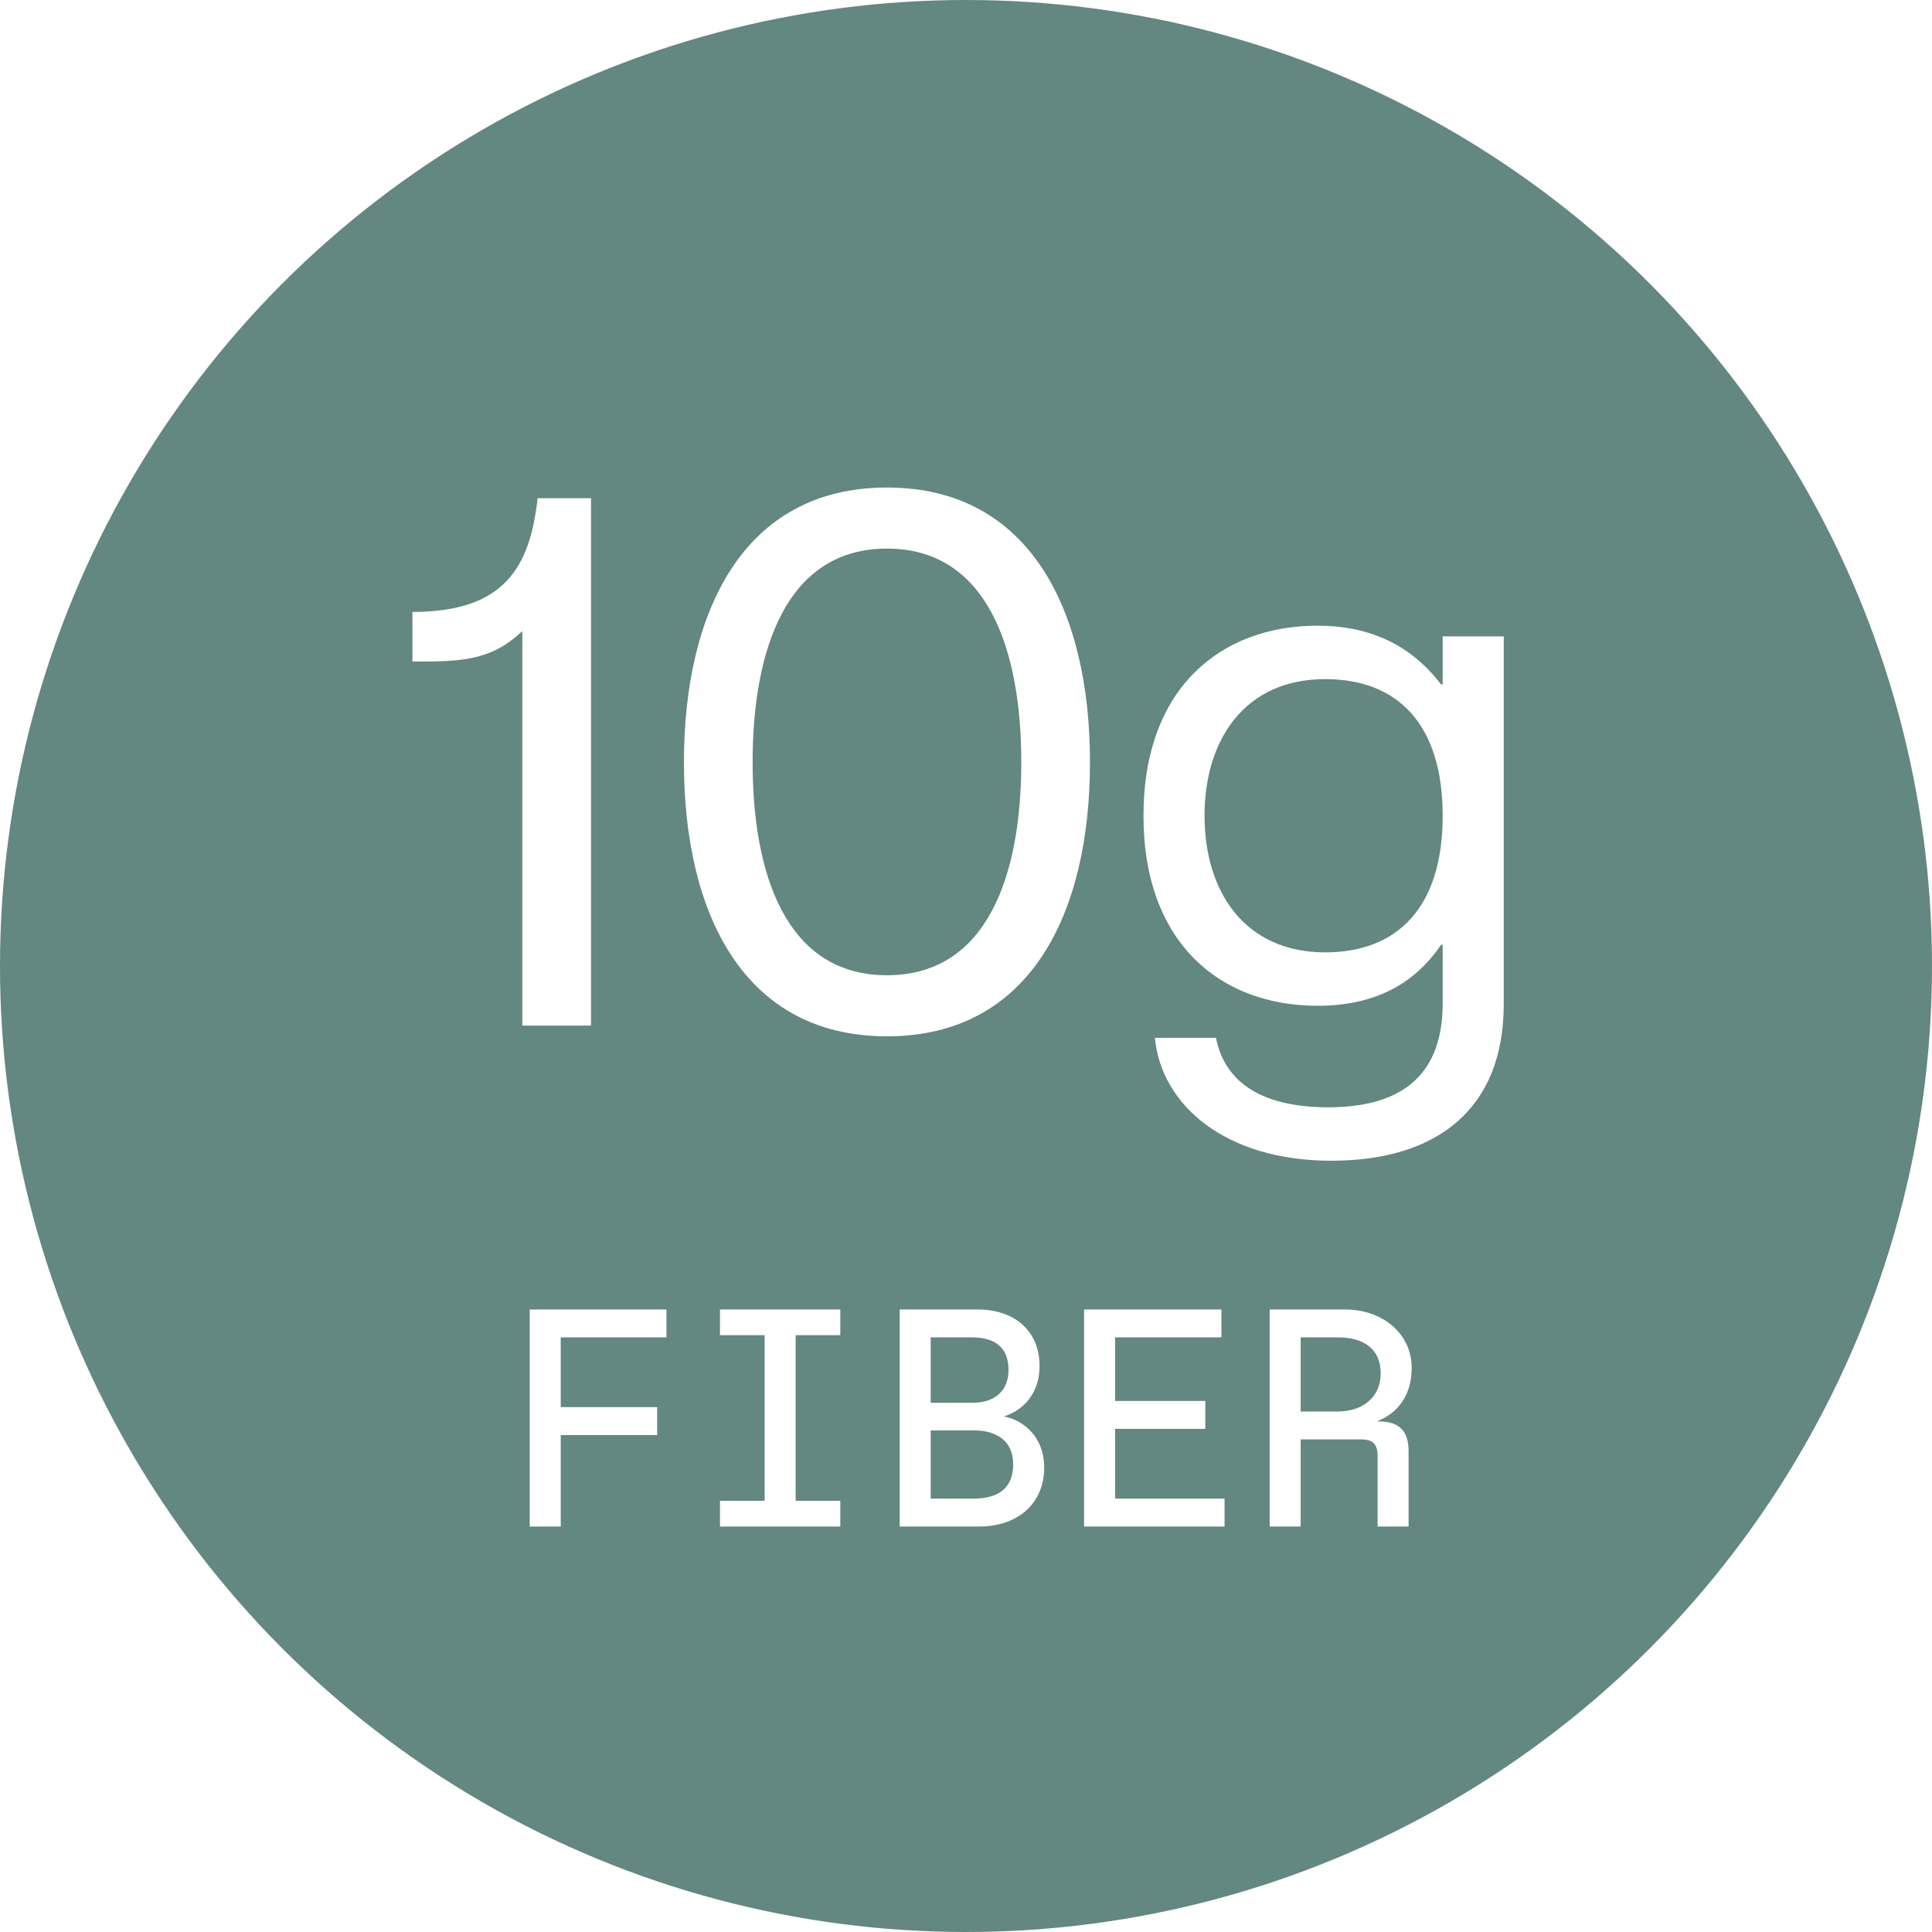
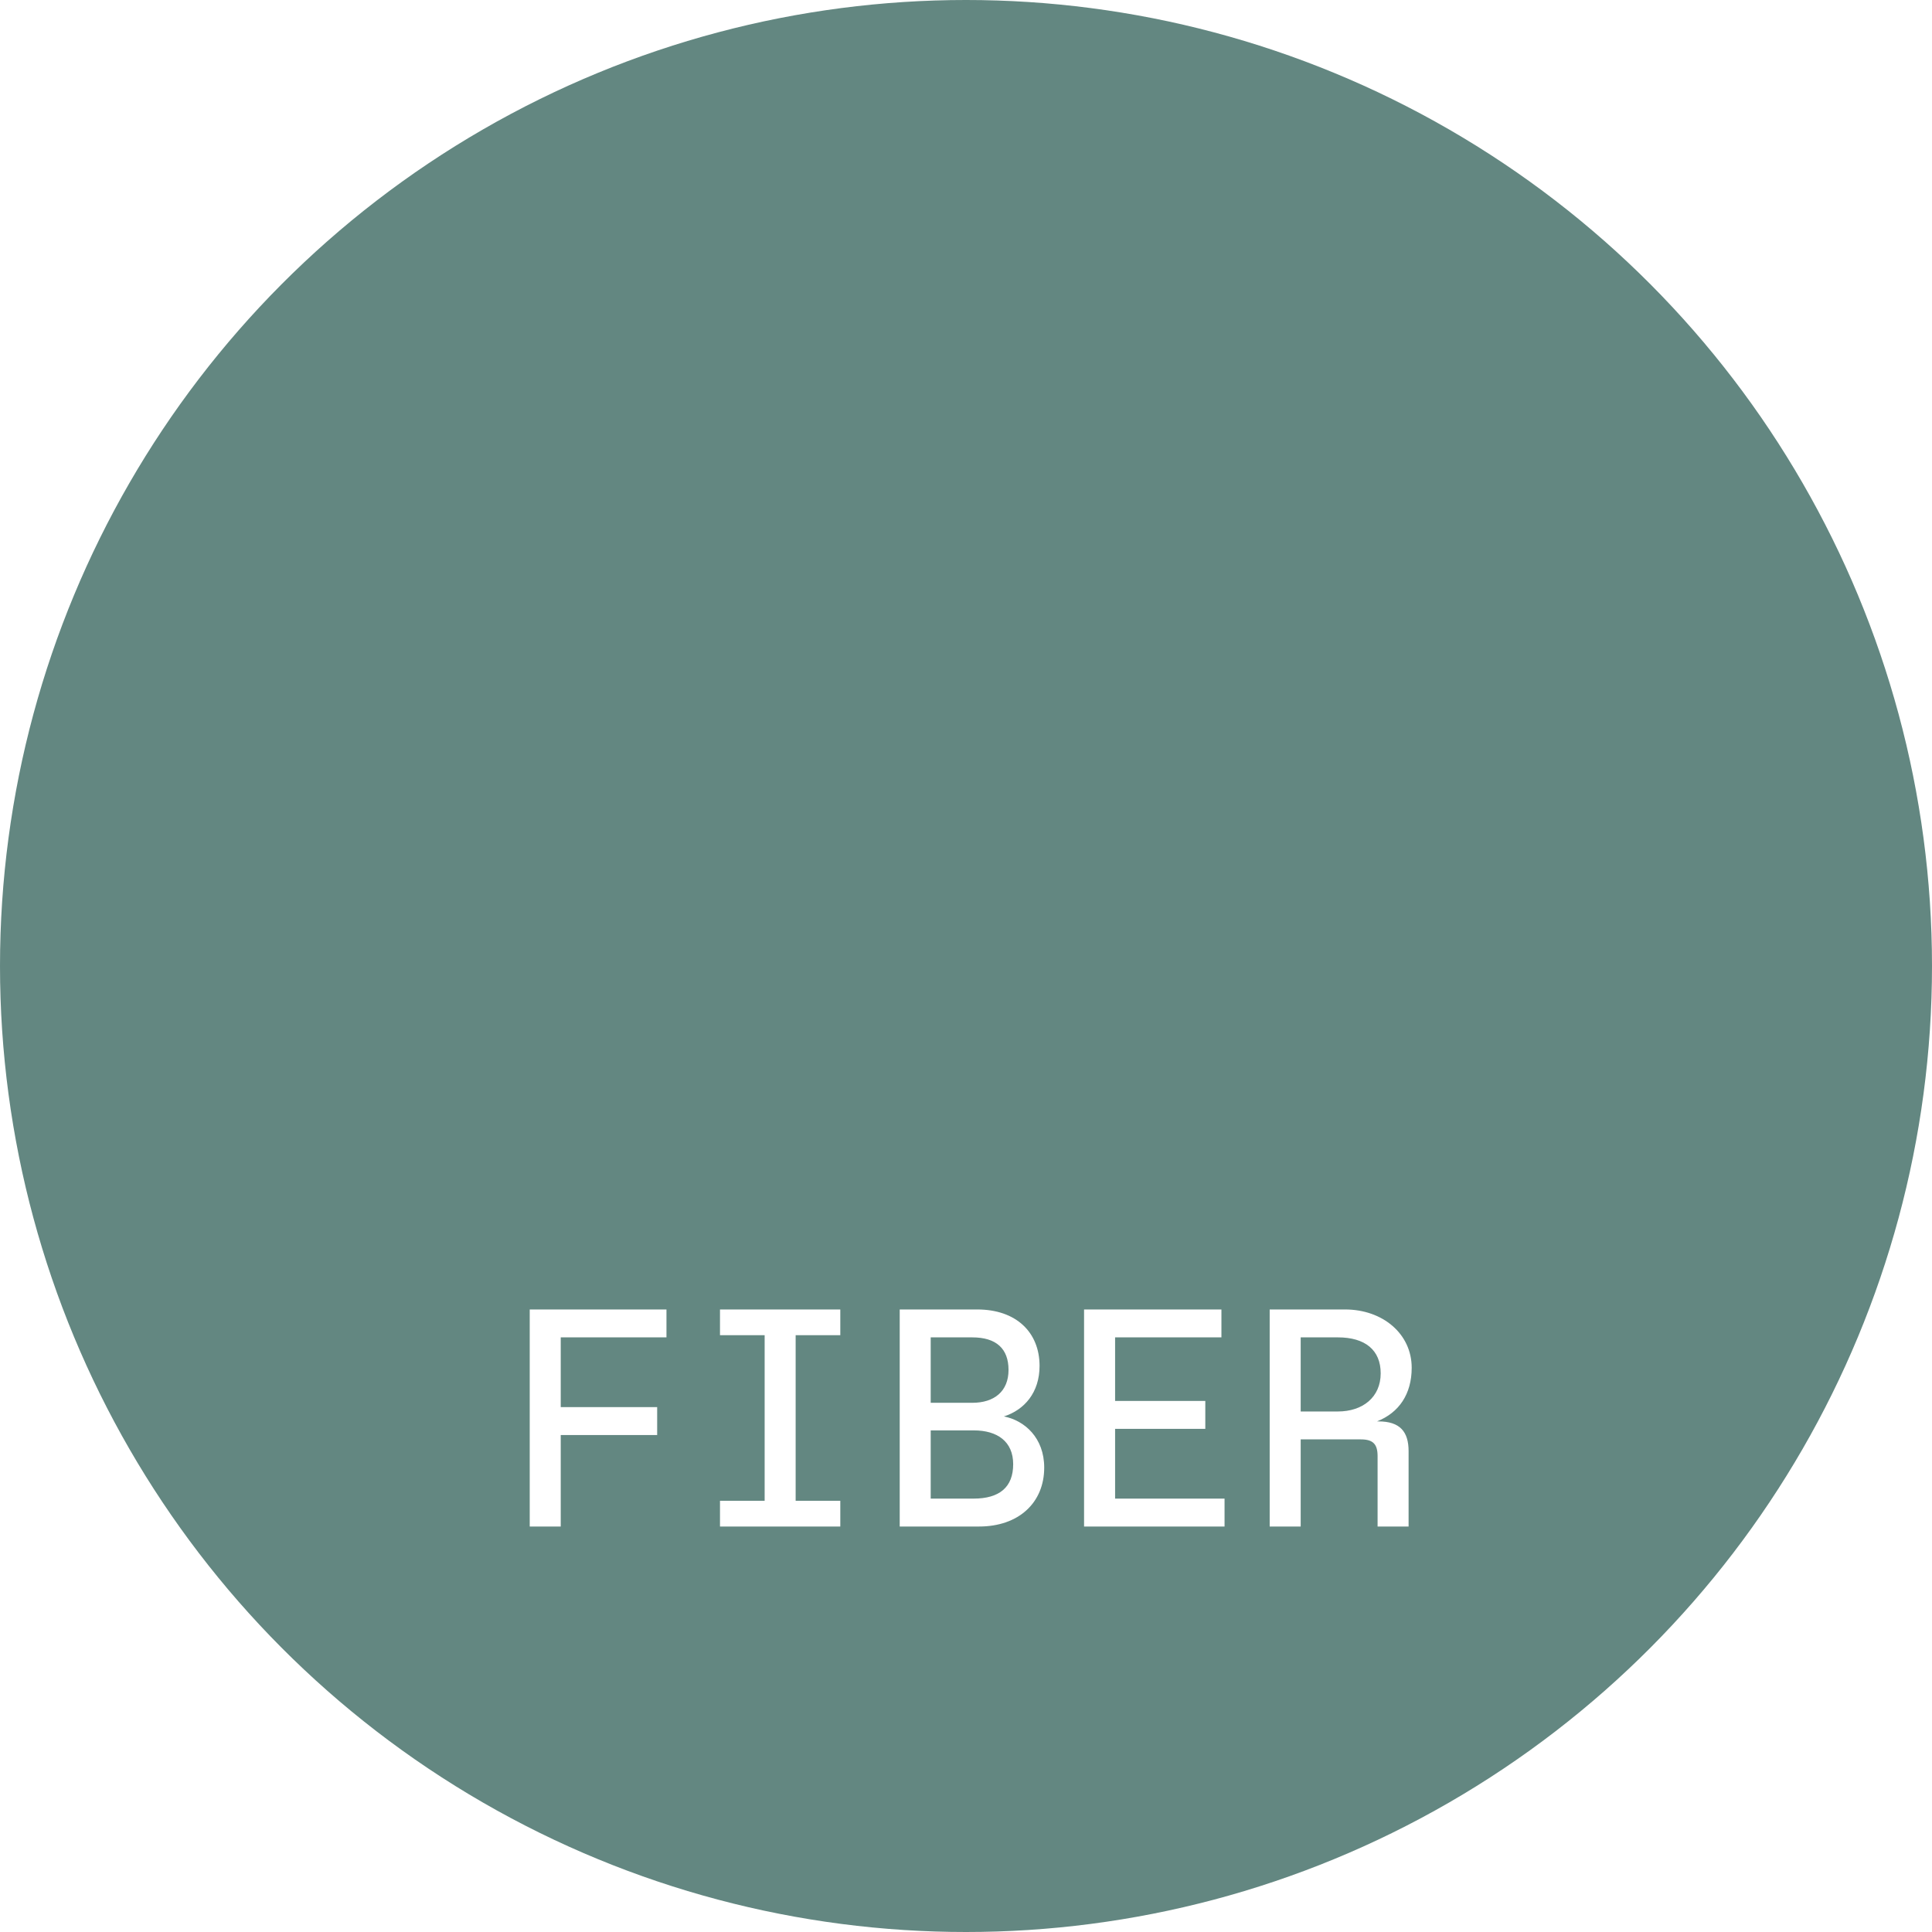
<svg xmlns="http://www.w3.org/2000/svg" width="81" height="81" viewBox="0 0 81 81" fill="none">
  <g filter="url(#filter0_b_160_105)">
    <circle cx="40.5" cy="40.5" r="40.5" fill="#21544C" fill-opacity="0.7" />
  </g>
-   <path d="M22.539 20.888C22.219 23.768 21.163 25.656 17.291 25.656V27.736C19.275 27.736 20.555 27.736 21.899 26.456V43H24.779V20.888H22.539ZM37.186 43.448C43.234 43.448 45.698 38.232 45.698 31.96C45.698 25.688 43.234 20.44 37.186 20.44C31.138 20.44 28.674 25.688 28.674 31.96C28.674 38.232 31.138 43.448 37.186 43.448ZM37.186 40.888C32.962 40.888 31.554 36.664 31.554 31.96C31.554 27.256 32.962 23 37.186 23C41.41 23 42.818 27.256 42.818 31.96C42.818 36.664 41.41 40.888 37.186 40.888ZM60.485 26.68V28.696H60.421C59.461 27.448 57.925 26.232 55.237 26.232C51.205 26.232 47.941 28.824 47.941 34.2C47.941 39.576 51.205 42.168 55.237 42.168C57.925 42.168 59.461 41.016 60.421 39.608H60.485V42.072C60.485 45.112 58.725 46.424 55.685 46.424C52.645 46.424 51.301 45.176 50.981 43.512H48.421C48.677 46.296 51.333 48.664 55.813 48.664C60.293 48.664 63.045 46.456 63.045 42.104V26.68H60.485ZM55.557 39.928C52.197 39.928 50.501 37.4 50.501 34.2C50.501 31 52.197 28.472 55.557 28.472C58.597 28.472 60.485 30.36 60.485 34.2C60.485 38.04 58.597 39.928 55.557 39.928Z" fill="white" />
  <path d="M22.209 64H23.509V60.165H27.552V58.995H23.509V56.07H27.942V54.9H22.209V64ZM35.23 55.979V54.9H30.186V55.979H32.058V62.921H30.186V64H35.23V62.921H33.358V55.979H35.23ZM37.721 64H41.048C42.712 64 43.779 62.999 43.779 61.53C43.779 60.282 42.959 59.554 42.089 59.385C42.947 59.112 43.584 58.384 43.584 57.266C43.584 55.862 42.608 54.9 40.971 54.9H37.721V64ZM39.02 58.813V56.07H40.763C41.776 56.07 42.283 56.551 42.283 57.435C42.283 58.332 41.685 58.813 40.763 58.813H39.02ZM39.02 62.83V59.97H40.828C41.816 59.97 42.478 60.438 42.478 61.387C42.478 62.349 41.907 62.83 40.815 62.83H39.02ZM45.45 64H51.34V62.83H46.751V59.905H50.533V58.735H46.751V56.07H51.209V54.9H45.45V64ZM57.795 59.593H57.73C58.653 59.229 59.186 58.449 59.186 57.344C59.186 55.927 57.977 54.9 56.391 54.9H53.232V64H54.532V60.347H57.054C57.561 60.347 57.756 60.542 57.756 61.049V64H59.056V60.841C59.056 60.022 58.692 59.593 57.795 59.593ZM56.092 59.177H54.532V56.07H56.092C57.236 56.07 57.886 56.603 57.886 57.578C57.886 58.579 57.132 59.177 56.092 59.177Z" fill="white" />
  <defs>
    <filter id="filter0_b_160_105" x="-4" y="-4" width="89" height="89" filterUnits="userSpaceOnUse" color-interpolation-filters="sRGB">
      <feFlood flood-opacity="0" result="BackgroundImageFix" />
      <feGaussianBlur in="BackgroundImageFix" stdDeviation="2" />
      <feComposite in2="SourceAlpha" operator="in" result="effect1_backgroundBlur_160_105" />
      <feBlend mode="normal" in="SourceGraphic" in2="effect1_backgroundBlur_160_105" result="shape" />
    </filter>
  </defs>
</svg>